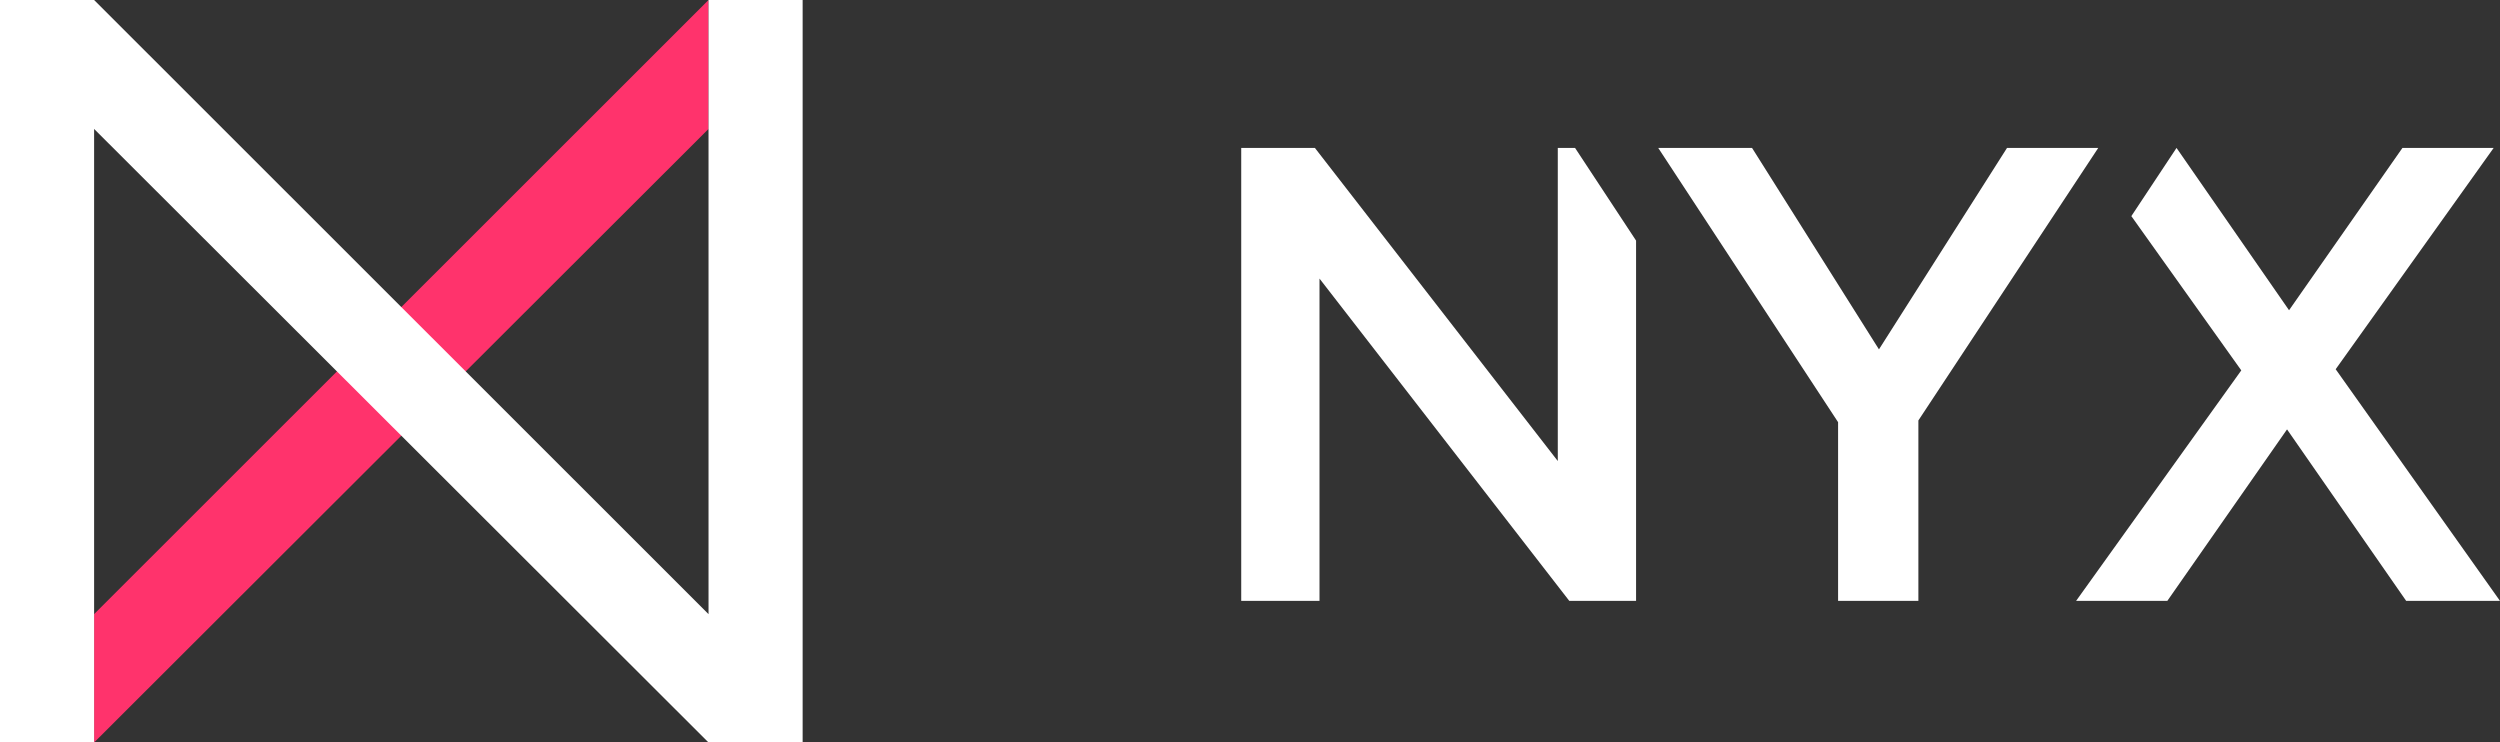
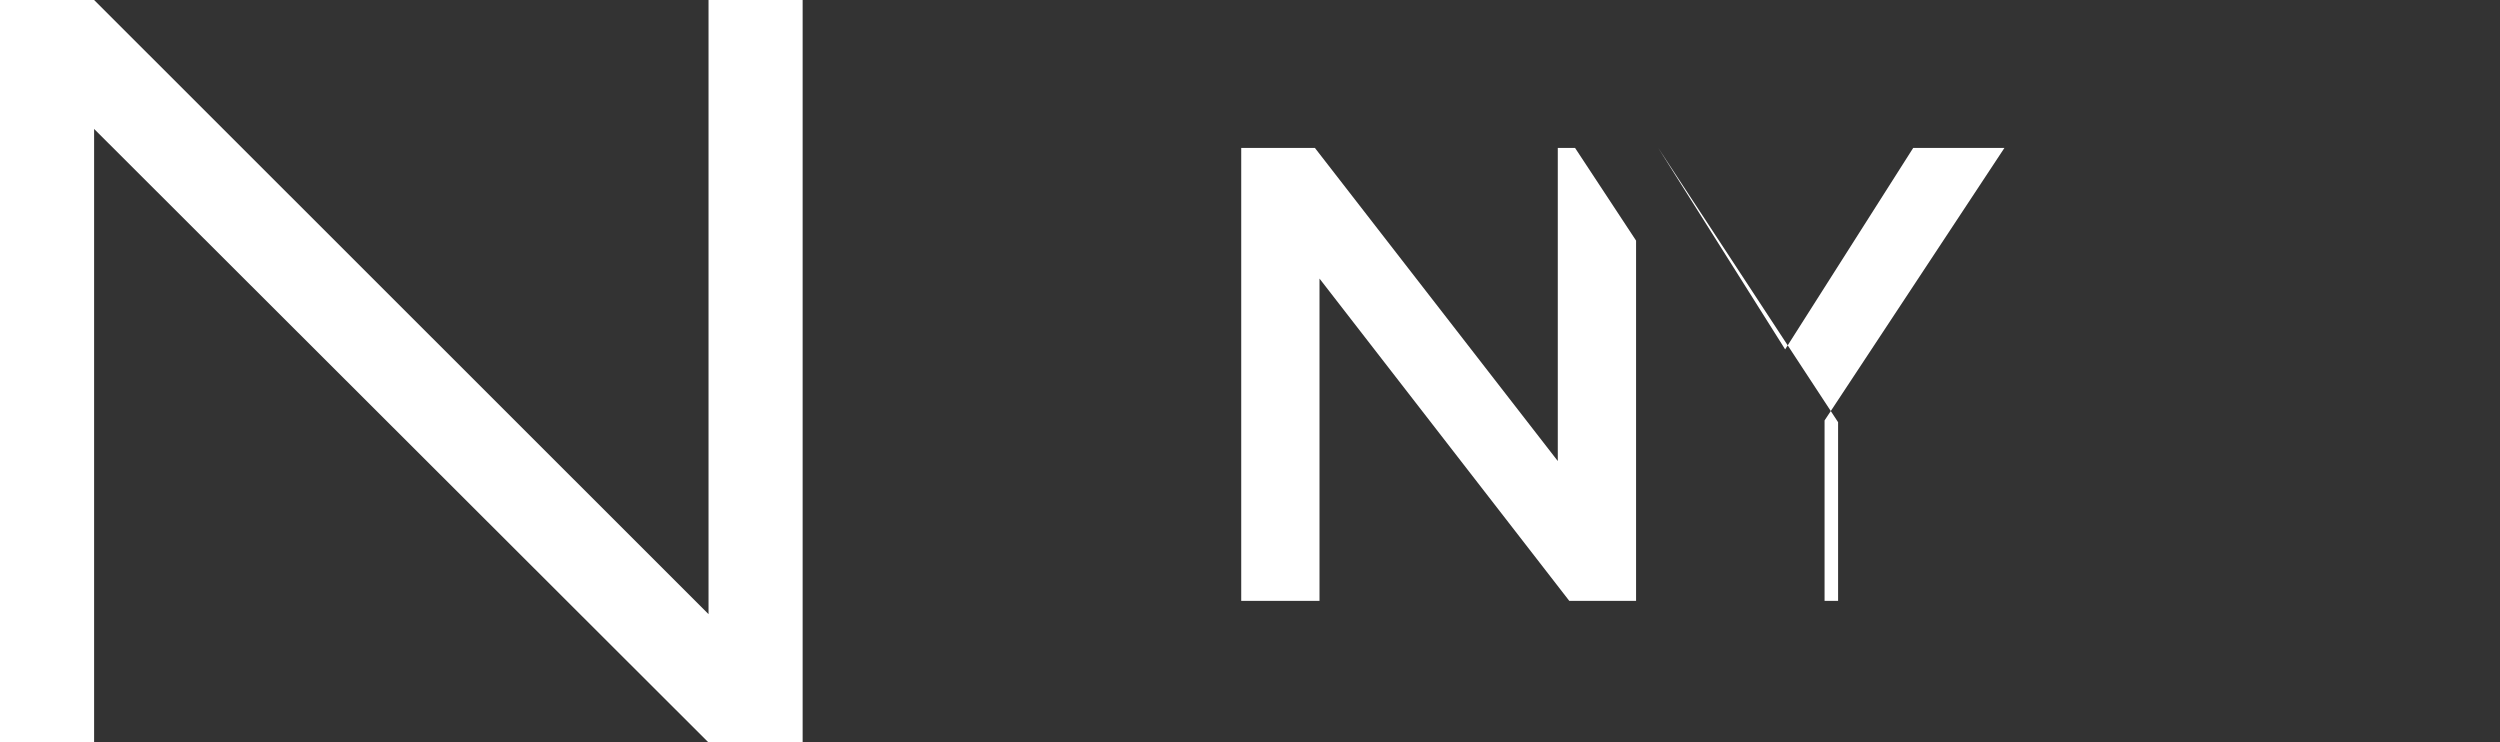
<svg xmlns="http://www.w3.org/2000/svg" viewBox="0 0 86.87 25.8">
  <rect x="0" y="0" width="86.87" height="25.8" fill="#333333" stroke="none" />
  <defs>
    <style>.cls-1{fill:#FF336C;}.cls-2{fill:#FFFFFF;}</style>
  </defs>
  <title>nyx_logotype</title>
  <g id="Layer_2" data-name="Layer 2">
    <g id="Layer_1-2" data-name="Layer 1">
-       <polygon class="cls-1" points="3.27 21.34 3.27 25.8 24.62 4.48 24.62 0 3.27 21.34" />
      <polygon class="cls-2" points="24.62 0 24.62 21.34 3.27 0 0 0 0 25.8 3.27 25.8 3.27 4.48 24.62 25.8 27.89 25.8 27.89 0 24.62 0" />
-       <path class="cls-2" d="M63.87,14.67,57.62,5.14h3.26l4.41,7,4.45-7h3.17l-6.25,9.47v6.27H63.87Z" />
+       <path class="cls-2" d="M63.87,14.67,57.62,5.14l4.41,7,4.45-7h3.17l-6.25,9.47v6.27H63.87Z" />
      <polygon class="cls-2" points="54.73 5.14 54.13 5.14 54.13 16.02 45.69 5.14 43.13 5.14 43.13 20.88 45.85 20.88 45.85 9.68 54.53 20.88 56.85 20.88 56.85 8.36 54.73 5.14" />
-       <polygon class="cls-2" points="81.16 12.83 86.65 5.14 83.48 5.14 79.54 10.78 75.63 5.14 75.63 5.14 75.63 5.14 75.63 5.14 74.06 7.51 77.88 12.87 72.14 20.88 75.31 20.88 79.47 14.92 83.61 20.88 86.87 20.88 81.16 12.83" />
    </g>
  </g>
</svg>